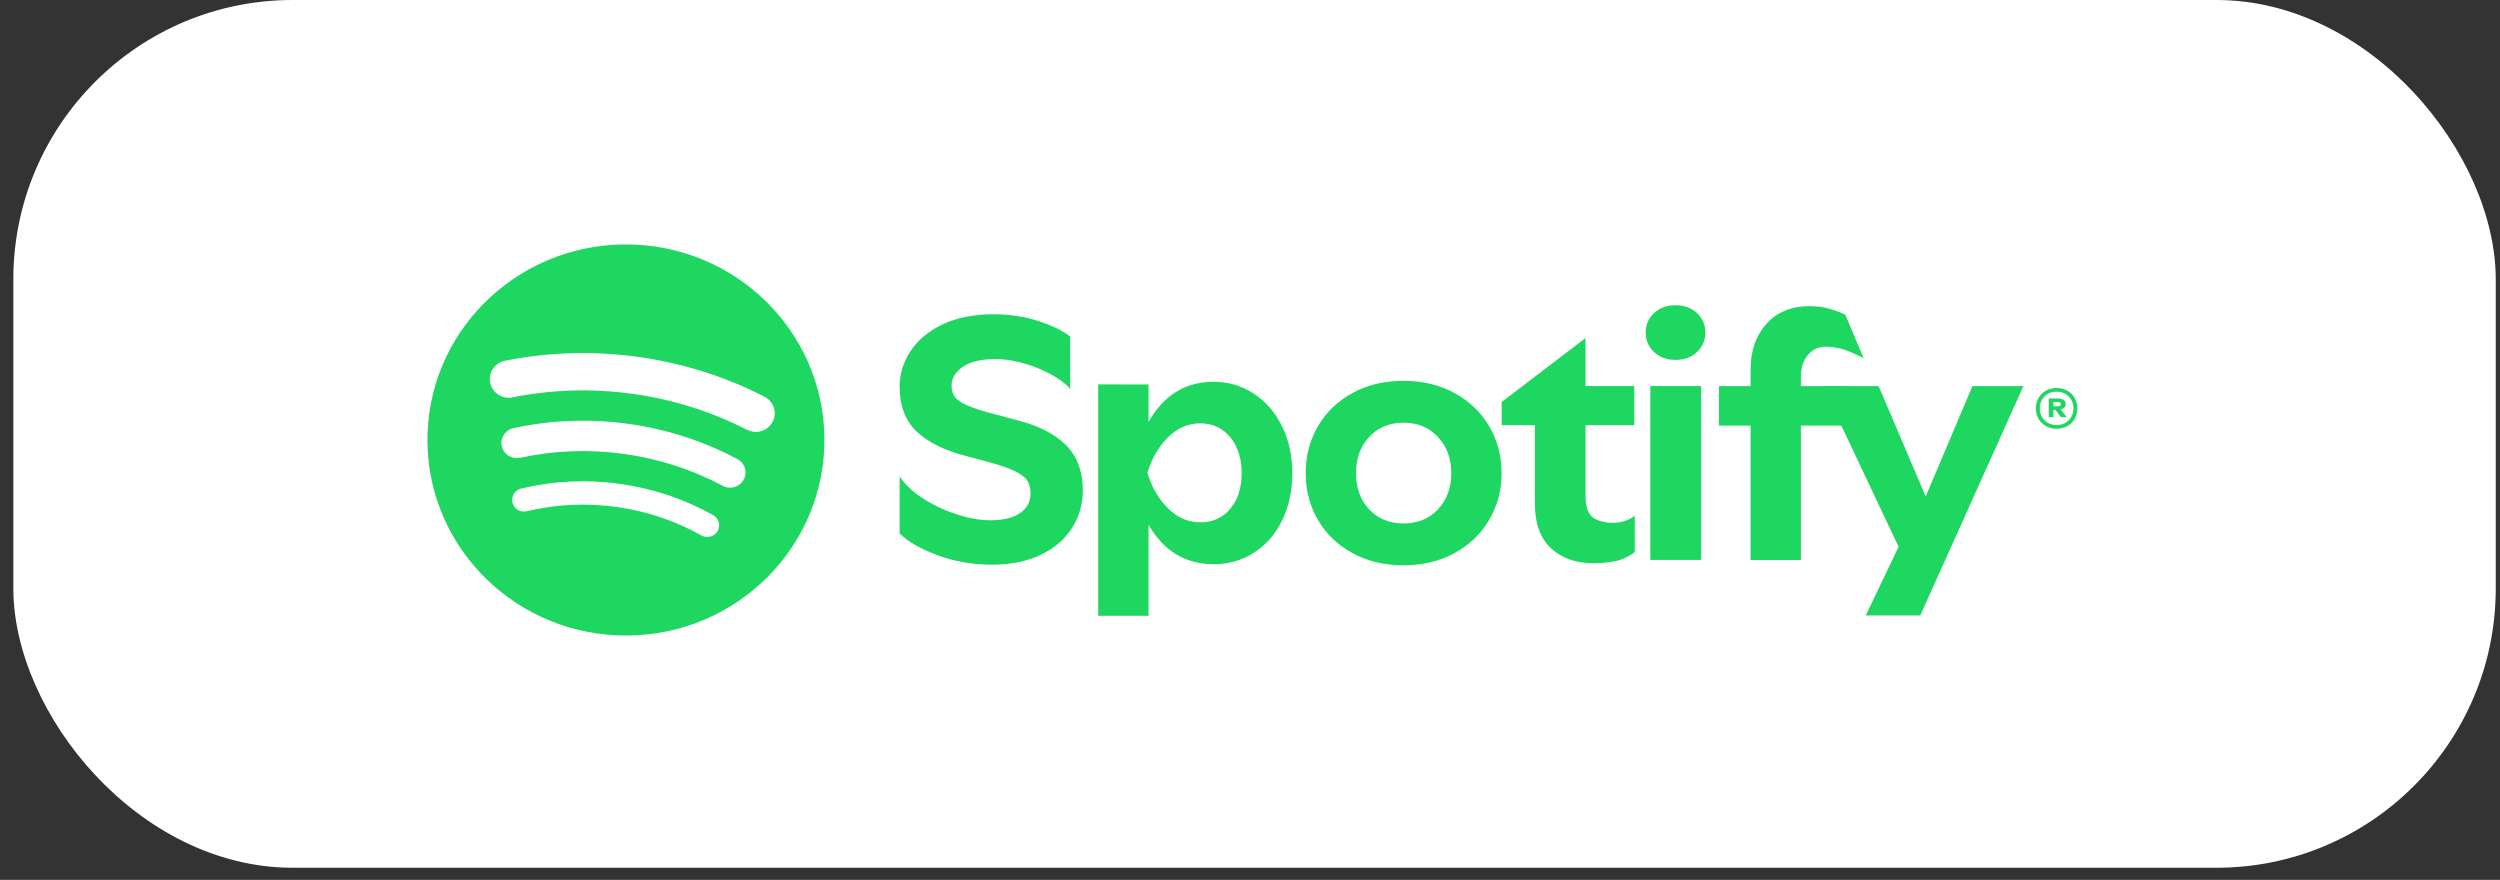
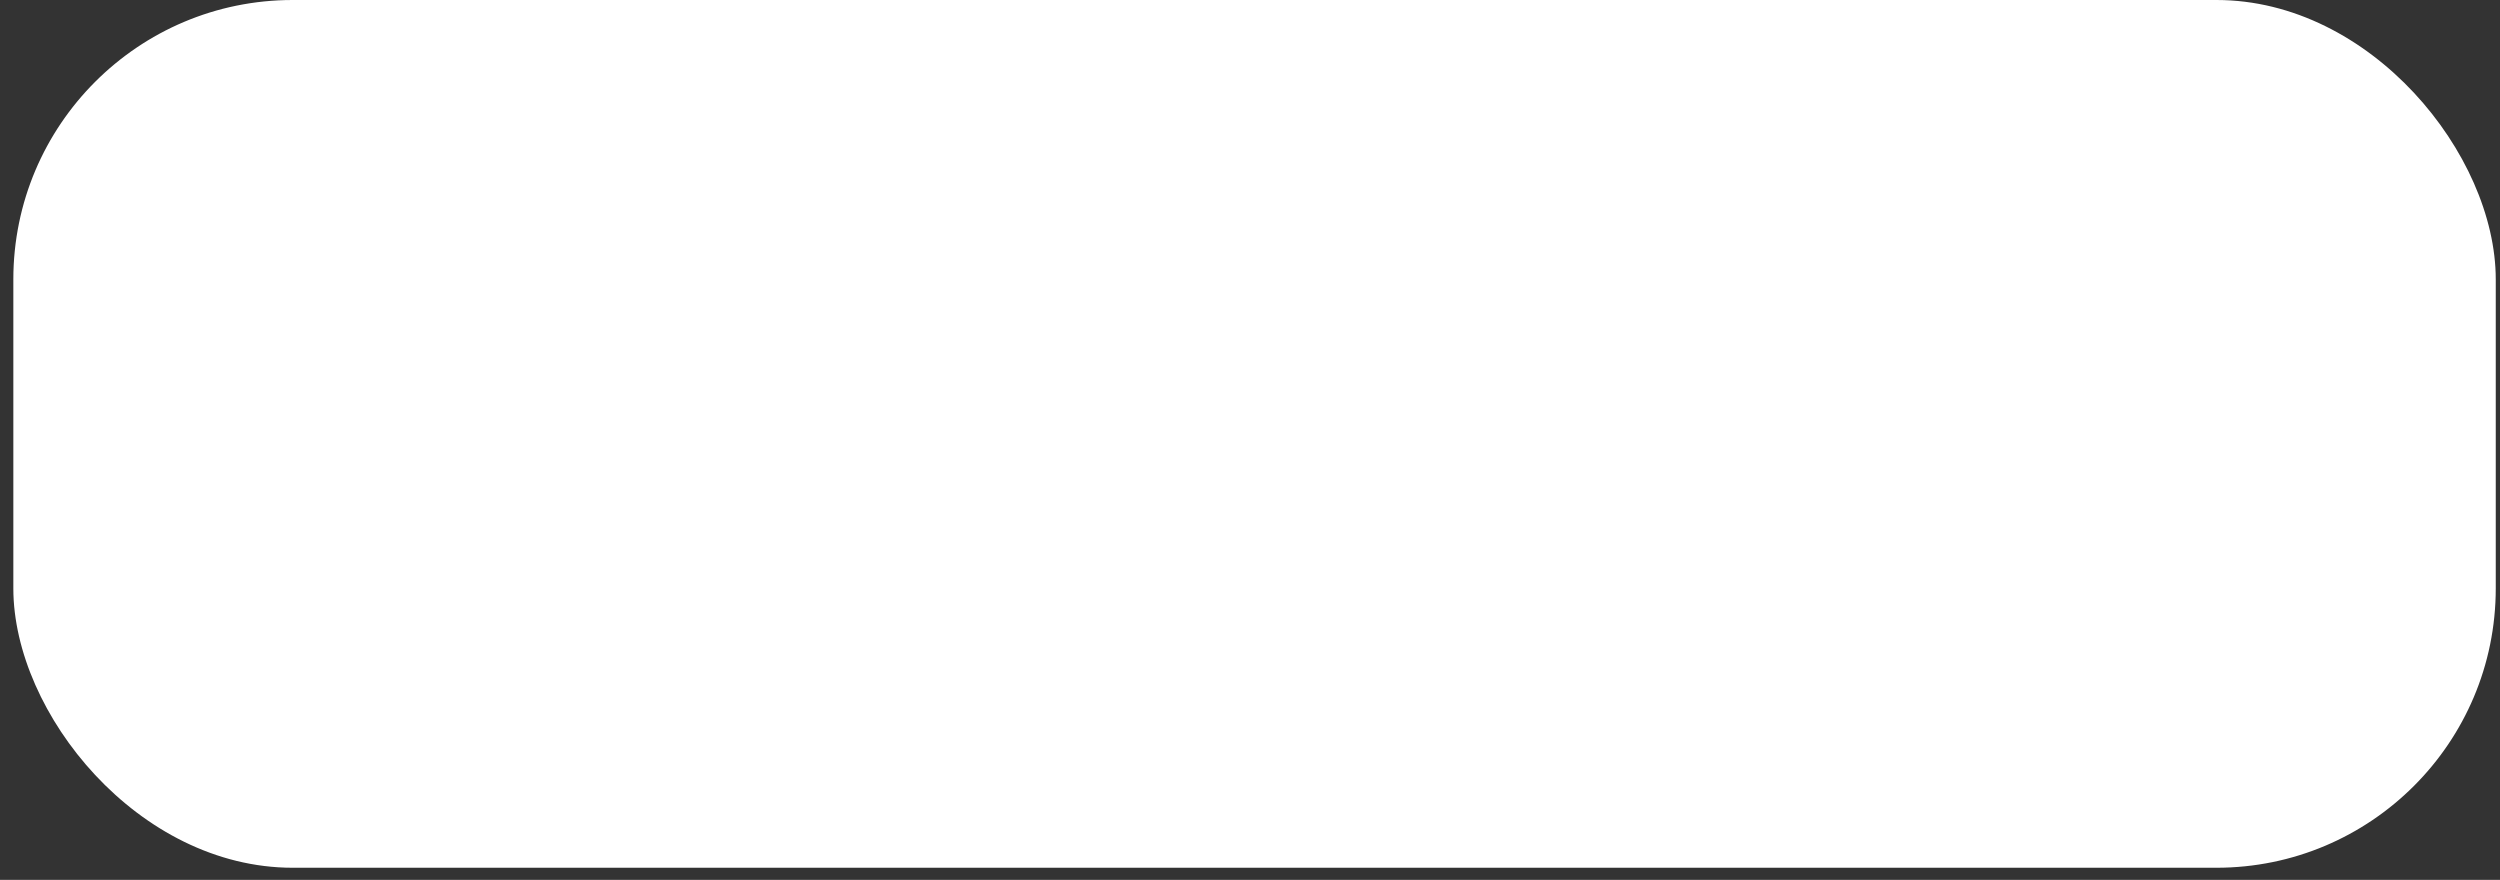
<svg xmlns="http://www.w3.org/2000/svg" width="179" height="63" viewBox="0 0 179 63" fill="none">
  <rect x="0" y="0" width="179" height="63" fill="#333333" stroke="none" />
  <rect x="0.955" width="177.741" height="62.131" rx="20" fill="white" />
  <g clip-path="url(#clip0_2078_1713)">
-     <path d="M146.493 30.511C146.266 30.386 146.089 30.212 145.961 29.99C145.833 29.768 145.769 29.519 145.769 29.243C145.769 28.964 145.833 28.713 145.961 28.491C146.088 28.269 146.266 28.095 146.493 27.969C146.72 27.844 146.973 27.781 147.254 27.781C147.535 27.781 147.789 27.844 148.016 27.97C148.243 28.095 148.42 28.269 148.548 28.491C148.675 28.713 148.739 28.964 148.739 29.243C148.739 29.519 148.675 29.768 148.548 29.99C148.42 30.212 148.243 30.386 148.016 30.511C147.789 30.637 147.535 30.7 147.254 30.7C146.973 30.699 146.72 30.637 146.493 30.511ZM147.875 30.28C148.059 30.176 148.202 30.034 148.304 29.853C148.407 29.672 148.458 29.467 148.458 29.238C148.458 29.009 148.407 28.803 148.304 28.622C148.202 28.442 148.059 28.3 147.875 28.198C147.691 28.096 147.484 28.045 147.254 28.045C147.02 28.045 146.812 28.096 146.63 28.198C146.448 28.3 146.306 28.442 146.204 28.622C146.101 28.803 146.05 29.009 146.05 29.238C146.05 29.467 146.101 29.672 146.204 29.853C146.306 30.034 146.448 30.176 146.63 30.28C146.812 30.384 147.02 30.436 147.254 30.436C147.484 30.436 147.692 30.384 147.875 30.28ZM146.692 28.529L147.346 28.529C147.529 28.529 147.669 28.564 147.764 28.636C147.859 28.707 147.907 28.808 147.907 28.937C147.907 29.03 147.877 29.11 147.816 29.176C147.754 29.242 147.665 29.288 147.545 29.313L147.977 29.872L147.572 29.872L147.173 29.35L147.027 29.35V29.872L146.692 29.872V28.529L146.692 28.529ZM147.562 28.942C147.562 28.835 147.476 28.781 147.303 28.781L147.027 28.781V29.093L147.297 29.093C147.474 29.093 147.562 29.043 147.562 28.942Z" fill="#1ED760" />
    <path d="M76.33 31.878C75.531 31.075 74.373 30.48 72.856 30.095L71.412 29.709C70.465 29.468 69.76 29.247 69.295 29.046C68.83 28.845 68.52 28.636 68.365 28.419C68.21 28.202 68.133 27.933 68.133 27.612C68.133 27.082 68.402 26.632 68.94 26.262C69.479 25.893 70.262 25.708 71.29 25.708C73.326 25.708 75.893 26.886 76.624 27.863V24.093C76.053 23.66 75.278 23.286 74.299 22.972C73.321 22.659 72.268 22.502 71.143 22.502C69.74 22.502 68.533 22.739 67.521 23.213C66.51 23.687 65.739 24.322 65.209 25.117C64.678 25.912 64.413 26.768 64.413 27.684C64.413 29.049 64.817 30.118 65.625 30.889C66.432 31.661 67.611 32.248 69.161 32.649L70.605 33.034C71.518 33.275 72.203 33.508 72.66 33.733C73.117 33.958 73.419 34.191 73.566 34.432C73.713 34.673 73.786 34.971 73.786 35.324C73.786 35.918 73.537 36.388 73.04 36.734C72.542 37.08 71.82 37.252 70.874 37.252C68.739 37.252 65.505 35.857 64.414 34.11V38.192C64.985 38.77 65.882 39.288 67.106 39.746C68.329 40.205 69.642 40.433 71.045 40.433C72.367 40.433 73.517 40.2 74.495 39.735C75.474 39.269 76.224 38.63 76.747 37.819C77.268 37.008 77.53 36.104 77.53 35.107C77.529 33.758 77.129 32.682 76.33 31.878Z" fill="#1ED760" />
    <path d="M91.802 30.535C91.317 29.543 90.644 28.762 89.784 28.192C88.923 27.622 87.957 27.337 86.883 27.337C84.873 27.337 83.323 28.296 82.233 30.212V27.526L78.63 27.525V44.089L82.233 44.09V37.573C83.323 39.456 84.881 40.398 86.909 40.398C87.982 40.398 88.948 40.117 89.809 39.556C90.669 38.994 91.338 38.217 91.815 37.226C92.292 36.235 92.53 35.119 92.53 33.88C92.53 32.641 92.287 31.526 91.802 30.535ZM88.084 36.433C87.539 37.077 86.823 37.399 85.938 37.399C85.069 37.399 84.298 37.065 83.625 36.395C82.952 35.726 82.463 34.88 82.156 33.855C82.463 32.831 82.952 31.984 83.625 31.315C84.298 30.646 85.069 30.311 85.938 30.311C86.823 30.311 87.539 30.642 88.084 31.303C88.629 31.964 88.902 32.823 88.902 33.88C88.902 34.938 88.629 35.788 88.084 36.433Z" fill="#1ED760" />
    <path d="M106.621 30.514C106.024 29.506 105.194 28.713 104.129 28.135C103.064 27.556 101.851 27.267 100.488 27.267C99.125 27.267 97.911 27.556 96.847 28.134C95.782 28.713 94.956 29.506 94.368 30.513C93.781 31.521 93.487 32.645 93.487 33.884C93.487 35.107 93.781 36.222 94.368 37.23C94.956 38.237 95.782 39.031 96.847 39.609C97.911 40.187 99.125 40.476 100.488 40.477C101.851 40.477 103.064 40.187 104.129 39.609C105.194 39.031 106.024 38.238 106.621 37.23C107.217 36.223 107.515 35.107 107.515 33.884C107.515 32.645 107.217 31.522 106.621 30.514ZM102.967 36.462C102.336 37.139 101.51 37.478 100.488 37.478C99.483 37.478 98.665 37.143 98.035 36.474C97.405 35.805 97.09 34.941 97.09 33.884C97.09 32.827 97.405 31.959 98.035 31.282C98.665 30.605 99.483 30.266 100.488 30.266C101.493 30.266 102.315 30.605 102.954 31.282C103.593 31.96 103.912 32.827 103.912 33.884C103.912 34.925 103.597 35.784 102.967 36.462Z" fill="#1ED760" />
    <path d="M113.971 36.984C113.673 36.687 113.524 36.2 113.524 35.522V30.442L117.014 30.442V27.641L113.524 27.641V24.221L113.499 24.221L107.52 28.781V30.441L109.896 30.441V36.042C109.896 37.463 110.279 38.533 111.046 39.252C111.812 39.97 112.843 40.33 114.138 40.33C114.666 40.33 115.507 40.242 115.933 40.11C116.358 39.977 116.826 39.723 117.048 39.524V36.925C115.968 37.776 114.39 37.402 113.971 36.984Z" fill="#1ED760" />
    <path d="M118.434 25.21C118.834 25.582 119.349 25.768 119.979 25.768C120.593 25.768 121.099 25.582 121.5 25.211C121.9 24.839 122.101 24.372 122.101 23.81C122.101 23.249 121.9 22.782 121.5 22.41C121.1 22.039 120.593 21.853 119.979 21.853C119.349 21.853 118.834 22.038 118.434 22.41C118.033 22.782 117.833 23.249 117.833 23.81C117.833 24.372 118.033 24.839 118.434 25.21ZM118.165 40.093L121.794 40.093V27.641L118.165 27.641V40.093Z" fill="#1ED760" />
    <path d="M128.943 26.697C129.017 26.132 129.147 25.794 129.416 25.457C129.714 25.083 130.122 24.822 130.755 24.822C131.112 24.822 131.698 24.923 132.025 25.028C132.441 25.163 133.233 25.517 133.438 25.65L132.133 22.546C131.861 22.396 131.495 22.255 131.036 22.121C130.576 21.988 130.091 21.921 129.58 21.921C128.27 21.921 127.236 22.342 126.479 23.184C125.721 24.026 125.343 25.113 125.343 26.447V27.647L123.075 27.647V30.472L125.343 30.472V40.099L128.942 40.099V30.472L132.312 30.472V27.647L128.942 27.647V26.697L128.943 26.697Z" fill="#1ED760" />
    <path d="M133.587 44.068L137.489 44.068L144.875 27.647L141.224 27.647L137.88 35.548L134.511 27.647L130.503 27.646L135.94 39.149L133.587 44.068Z" fill="#1ED760" />
    <path d="M45.38 17.513C37.538 17.206 30.927 23.22 30.617 30.947C30.305 38.674 36.411 45.186 44.253 45.493C52.096 45.801 58.705 39.786 59.017 32.059C59.327 24.332 53.222 17.819 45.38 17.513ZM51.379 38.024C51.202 38.331 50.858 38.484 50.523 38.438C50.42 38.424 50.318 38.391 50.221 38.337C48.343 37.284 46.296 36.598 44.137 36.298C41.979 35.998 39.818 36.102 37.718 36.605C37.262 36.714 36.803 36.439 36.693 35.989C36.583 35.54 36.862 35.088 37.318 34.98C39.627 34.427 42.002 34.313 44.374 34.642C46.745 34.971 48.995 35.725 51.062 36.883C51.468 37.112 51.611 37.621 51.38 38.023L51.379 38.023L51.379 38.024ZM53.247 34.348C52.957 34.876 52.287 35.072 51.752 34.787C49.554 33.616 47.174 32.847 44.679 32.501C42.184 32.155 39.682 32.249 37.241 32.777C37.109 32.806 36.978 32.811 36.85 32.793C36.407 32.731 36.028 32.406 35.927 31.949C35.795 31.363 36.172 30.784 36.767 30.654C39.465 30.069 42.23 29.966 44.987 30.347C47.742 30.729 50.372 31.579 52.801 32.874C53.337 33.159 53.536 33.818 53.247 34.346V34.348ZM55.317 30.206C55.044 30.723 54.477 30.99 53.923 30.913C53.774 30.893 53.627 30.847 53.486 30.775C50.926 29.464 48.17 28.597 45.293 28.199C42.416 27.801 39.523 27.885 36.697 28.451C35.962 28.598 35.246 28.129 35.096 27.406C34.947 26.682 35.422 25.977 36.156 25.83C39.287 25.204 42.487 25.111 45.671 25.551C48.855 25.991 51.905 26.951 54.739 28.404C55.404 28.744 55.662 29.552 55.317 30.207V30.206Z" fill="#1ED760" />
  </g>
  <defs>
    <clipPath id="clip0_2078_1713">
-       <rect width="118.137" height="28.003" fill="white" transform="translate(30.602 17.502)" />
-     </clipPath>
+       </clipPath>
  </defs>
</svg>